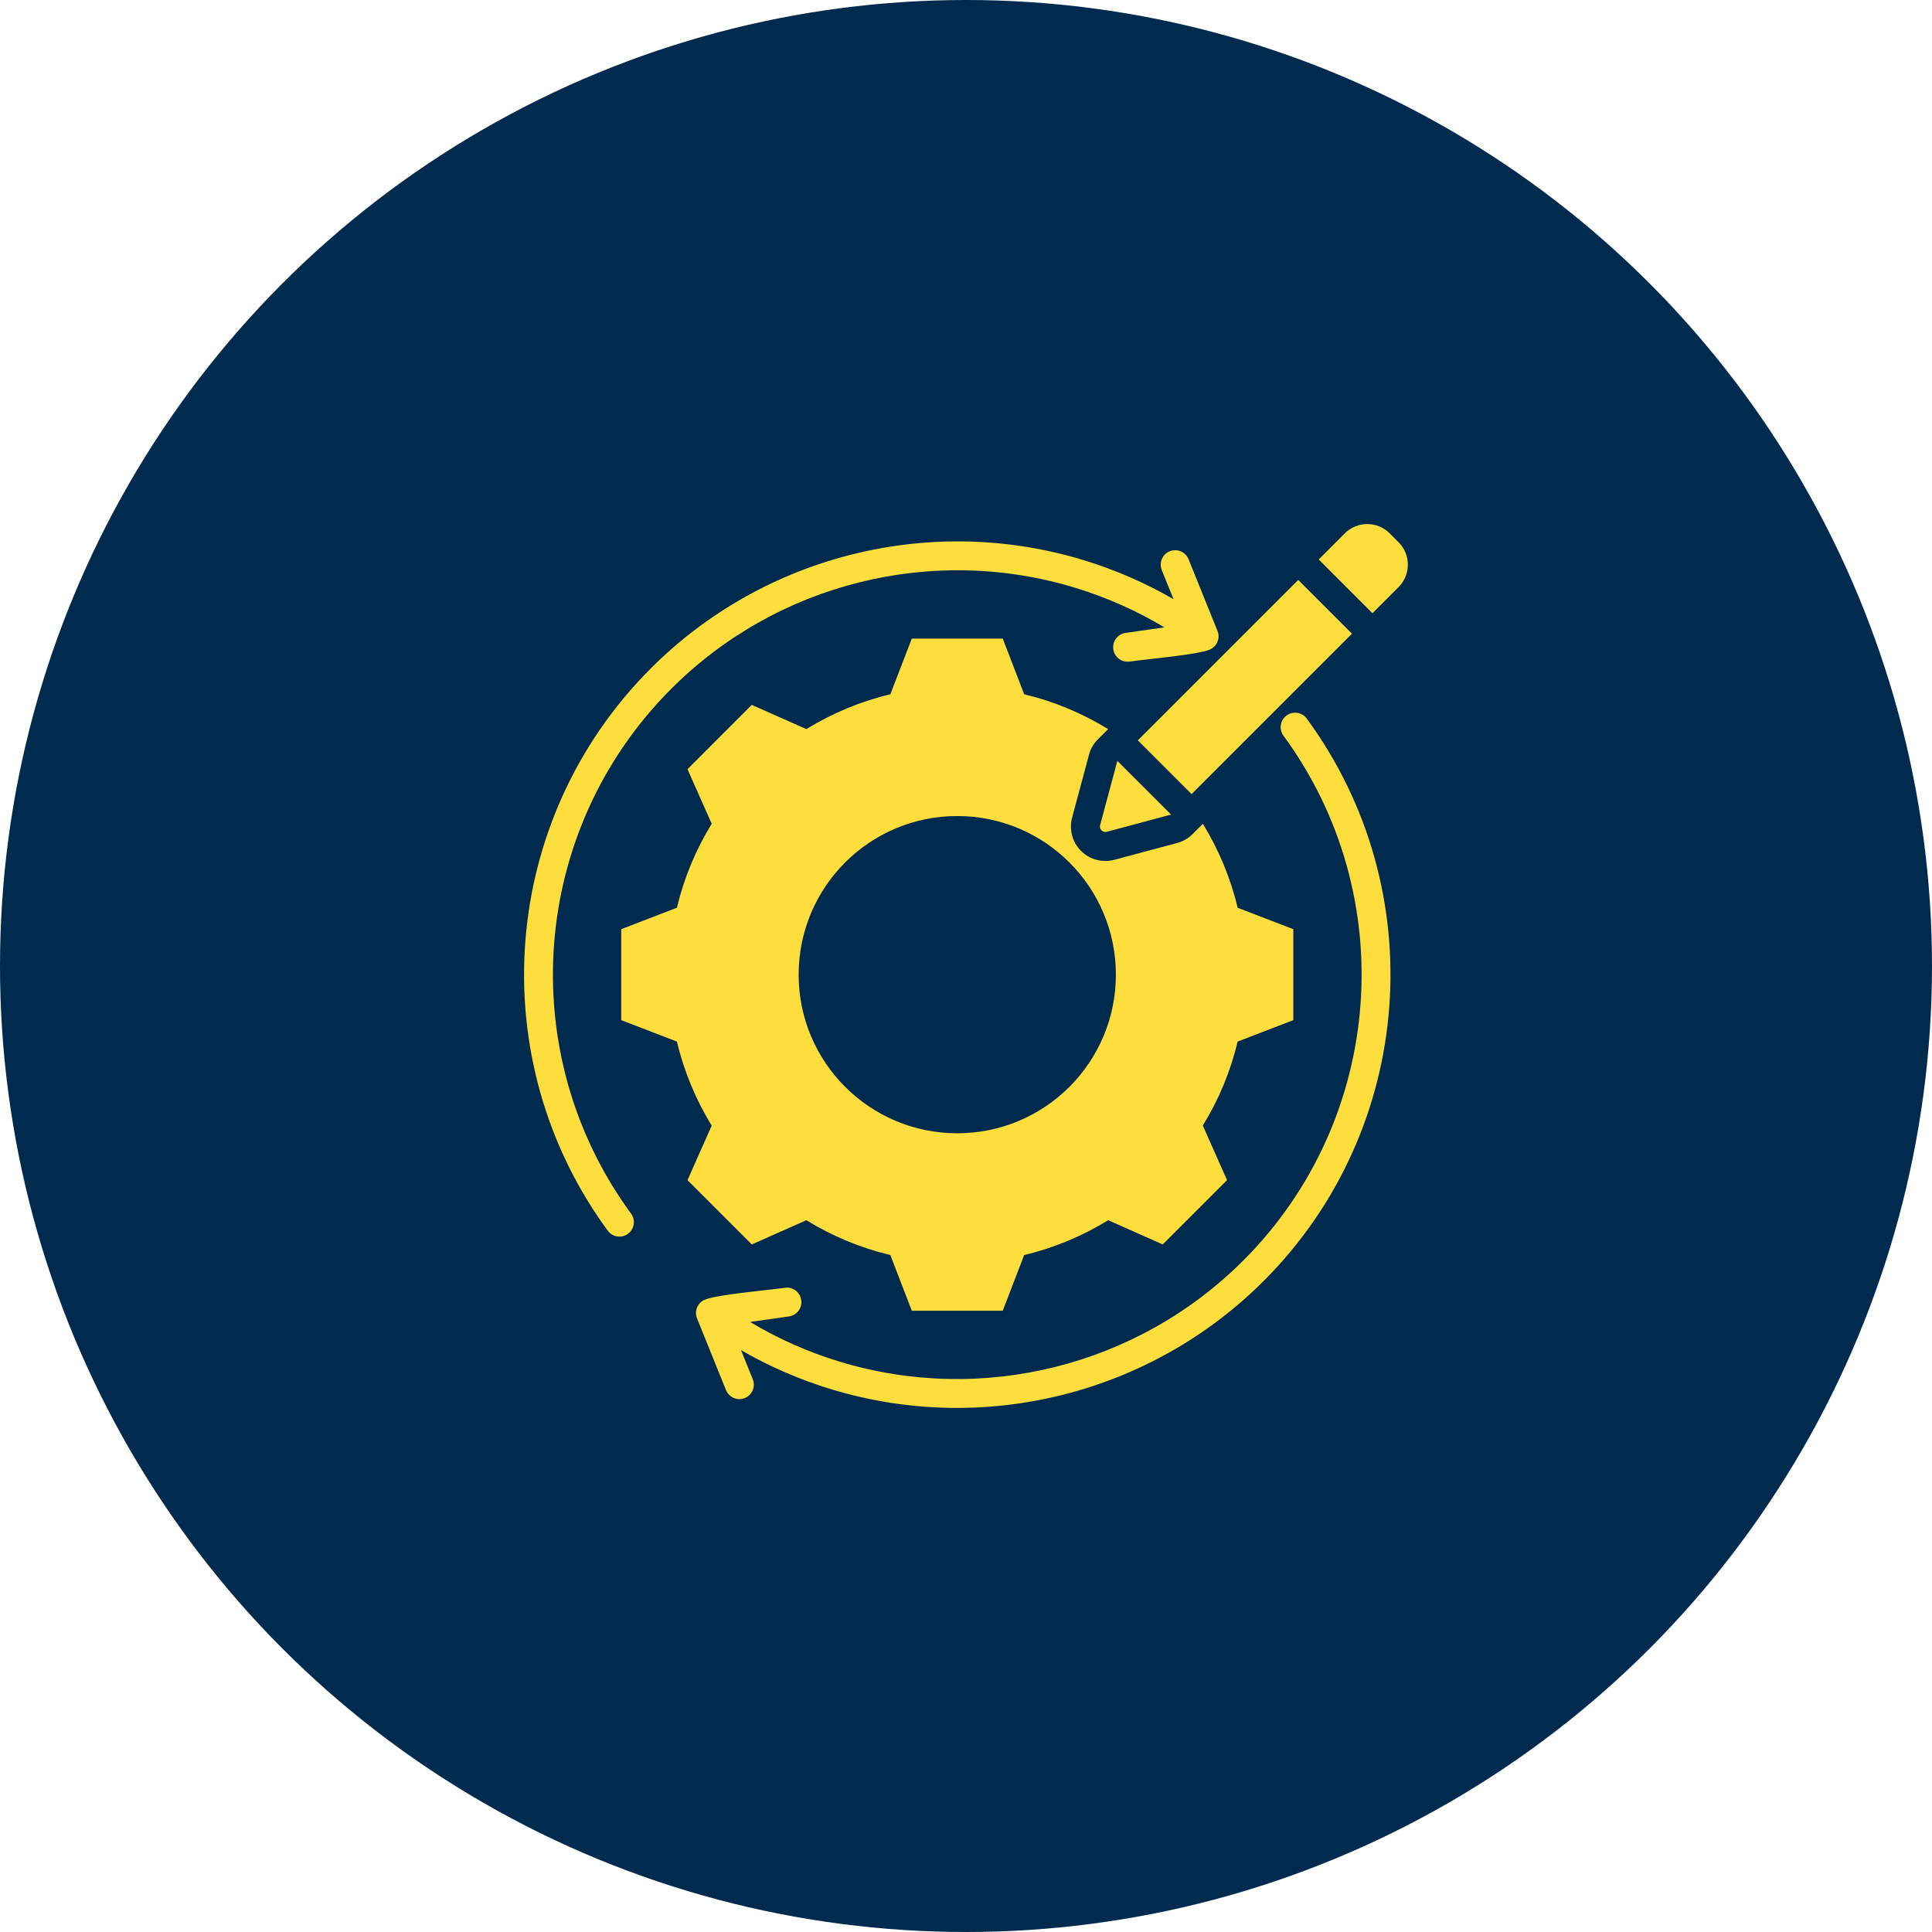
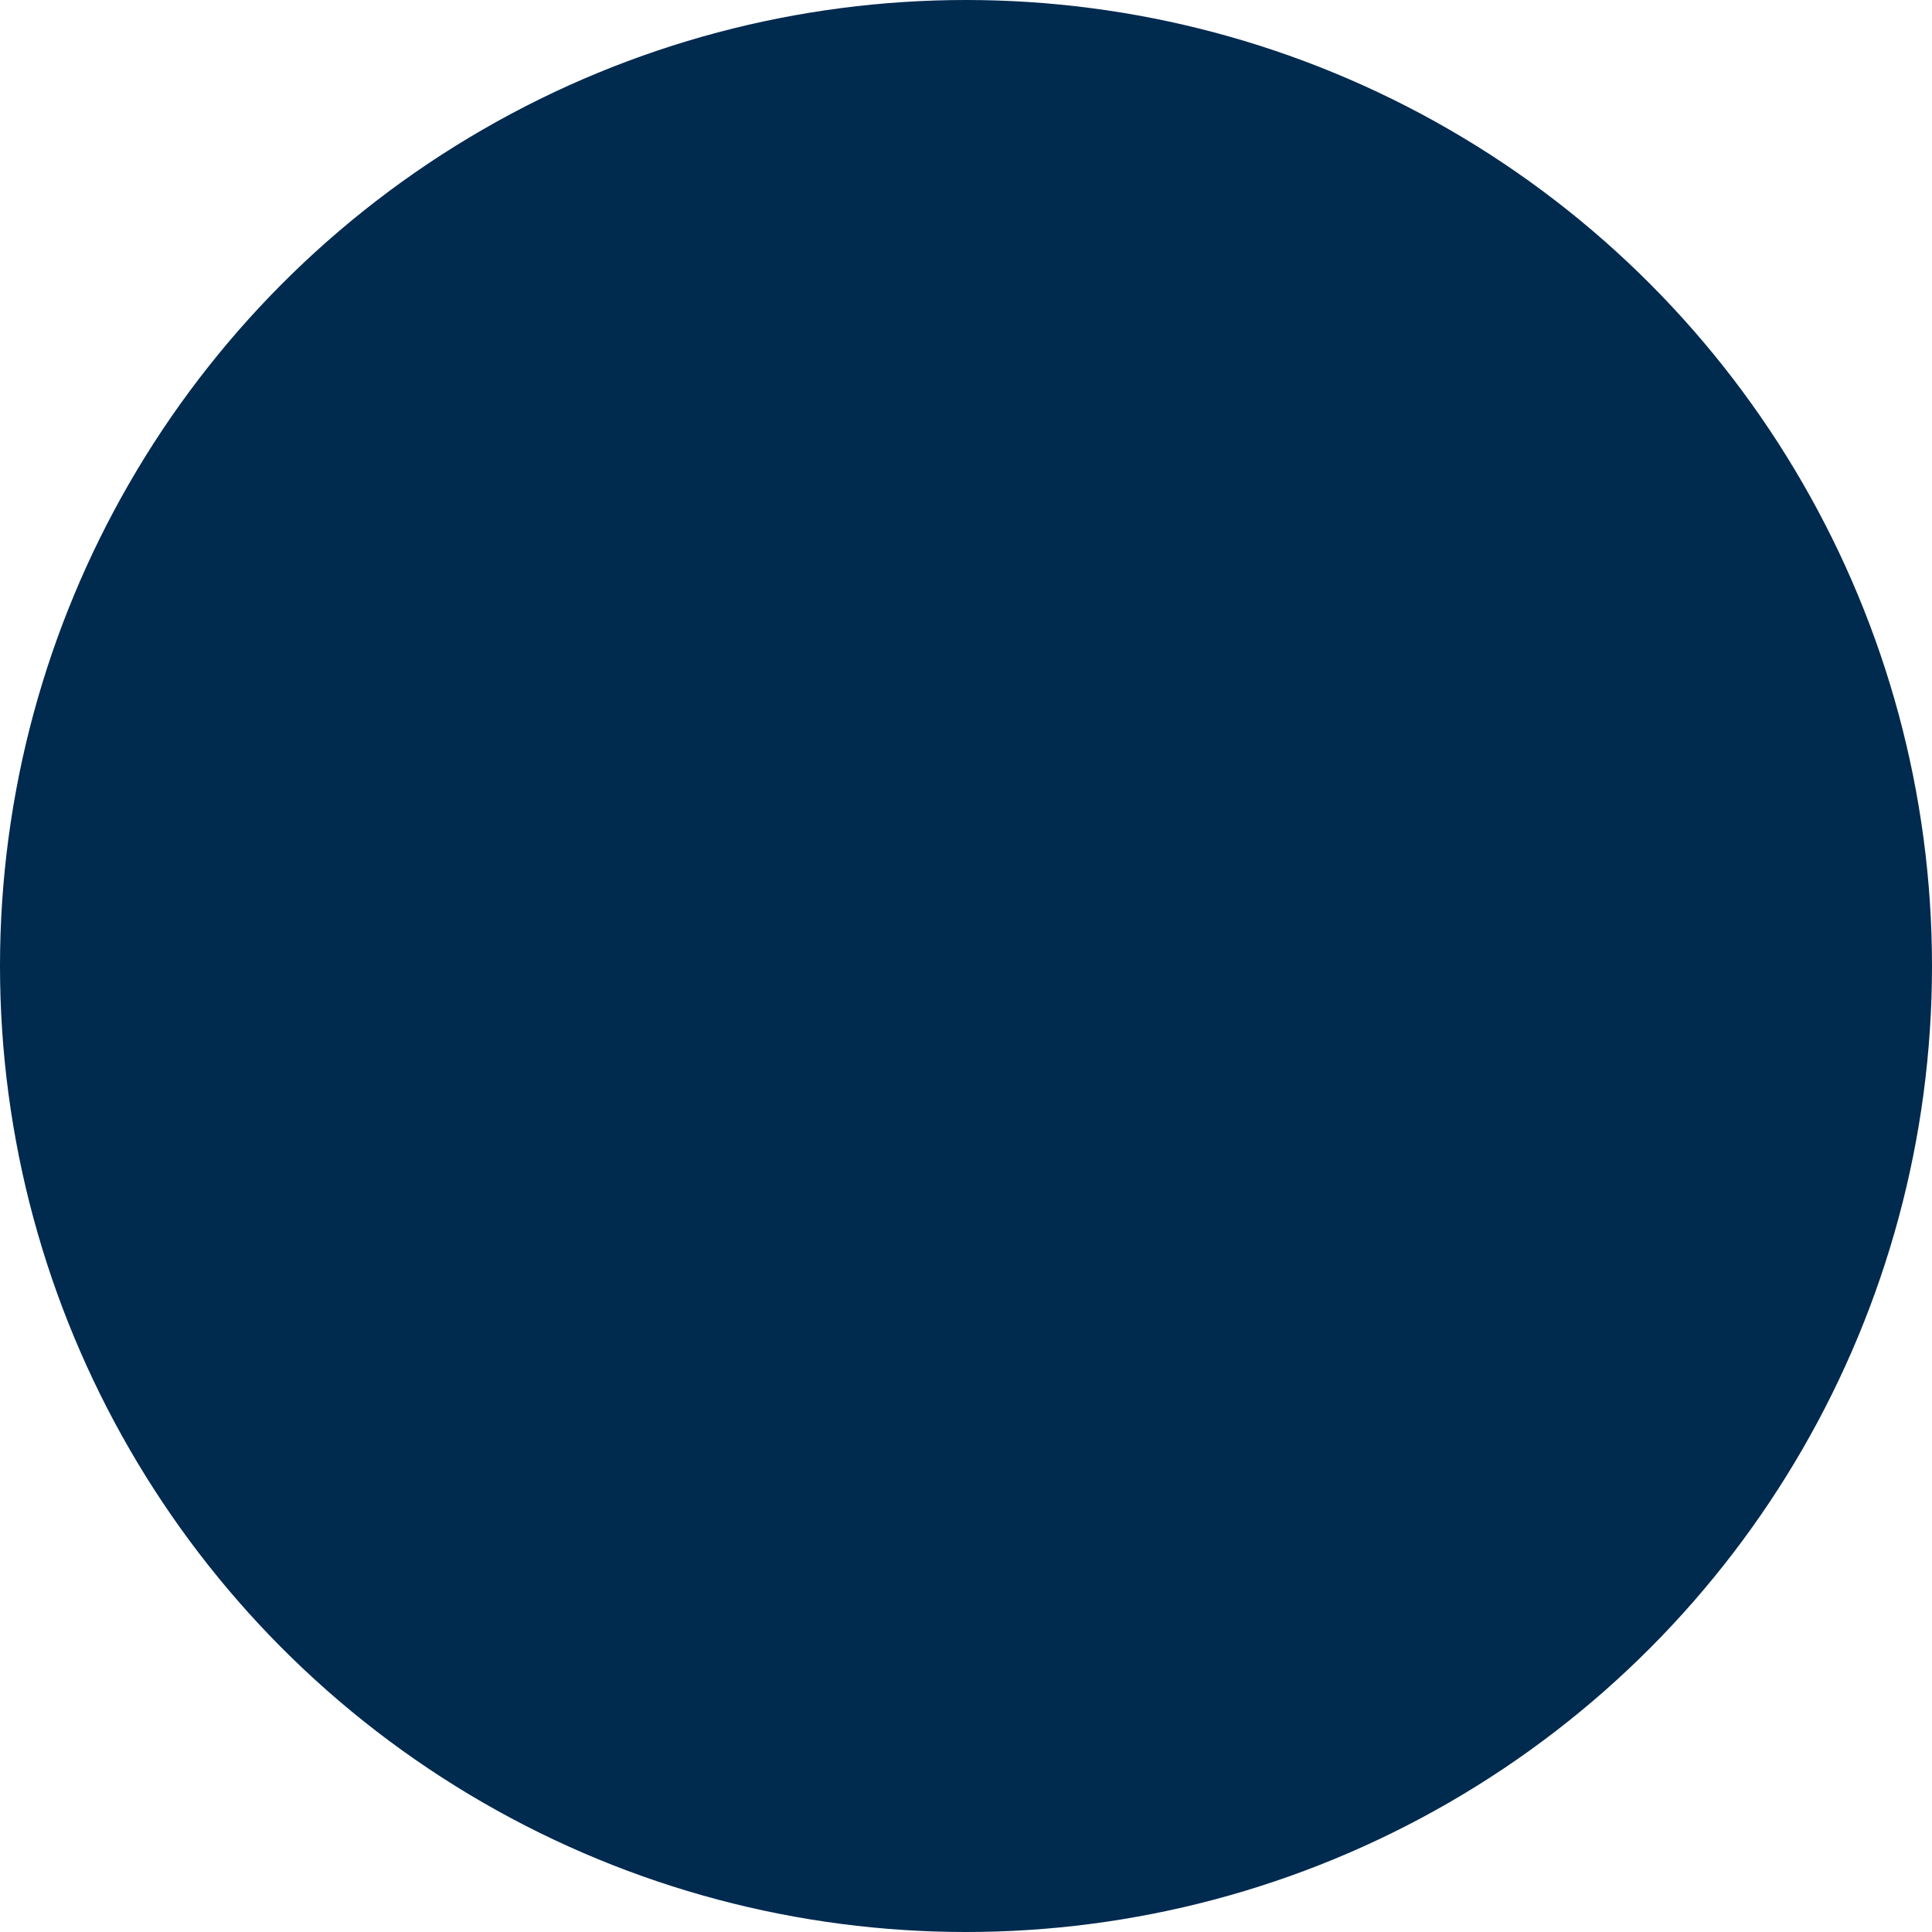
<svg xmlns="http://www.w3.org/2000/svg" width="50" height="50" viewBox="0 0 50 50" fill="none">
  <circle cx="25" cy="25" r="25" fill="#012A4F" />
  <g clip-path="url(#clip0_2595_3442)">
-     <path fill-rule="evenodd" clip-rule="evenodd" d="M16.332 31.408C16.454 31.575 16.418 31.809 16.252 31.931C16.085 32.053 15.851 32.017 15.729 31.851C12.481 27.425 12.913 21.236 16.837 17.304C19.774 14.361 24.109 13.288 28.069 14.504C28.879 14.753 29.65 15.091 30.37 15.506L30.066 14.753C29.989 14.561 30.082 14.343 30.274 14.266C30.466 14.19 30.683 14.283 30.76 14.474L31.509 16.328C31.586 16.52 31.493 16.738 31.301 16.815C30.97 16.948 29.674 17.058 29.235 17.121C29.03 17.15 28.841 17.008 28.812 16.803C28.782 16.598 28.925 16.409 29.13 16.38L30.135 16.236C29.423 15.81 28.657 15.467 27.849 15.219C24.153 14.083 20.109 15.084 17.367 17.831C13.704 21.502 13.3 27.276 16.332 31.408ZM28.471 21.355C28.443 21.46 28.538 21.556 28.643 21.527L30.308 21.081L28.917 19.691L28.471 21.355ZM36.196 14.034L35.964 13.802C35.645 13.483 35.124 13.483 34.805 13.802L34.128 14.479L35.519 15.87L36.196 15.193C36.515 14.874 36.515 14.353 36.196 14.034ZM34.989 16.4L33.598 15.009L29.447 19.16L30.838 20.551L34.989 16.4ZM17.792 30.542L18.419 29.13C18.005 28.458 17.701 27.724 17.518 26.956L16.077 26.401V24.047L17.518 23.492C17.701 22.724 18.005 21.991 18.419 21.319L17.792 19.907L19.456 18.242L20.869 18.869C21.541 18.456 22.274 18.151 23.042 17.968L23.597 16.527H25.951L26.506 17.968C27.273 18.151 28.006 18.455 28.678 18.869L28.413 19.134C28.302 19.245 28.223 19.381 28.183 19.533L27.746 21.161C27.664 21.468 27.752 21.797 27.977 22.021C28.201 22.246 28.53 22.334 28.837 22.252L30.465 21.816C30.617 21.775 30.753 21.697 30.865 21.585L31.13 21.32C31.543 21.992 31.848 22.725 32.03 23.493L33.471 24.047V26.401L32.03 26.956C31.847 27.724 31.543 28.457 31.129 29.129L31.756 30.542L30.091 32.206L28.68 31.579C28.007 31.993 27.274 32.298 26.506 32.48L25.951 33.921H23.597L23.042 32.48C22.274 32.297 21.541 31.993 20.869 31.579L19.456 32.206L17.792 30.542ZM20.669 25.224C20.669 27.492 22.507 29.329 24.774 29.329C27.042 29.329 28.879 27.492 28.879 25.224C28.879 22.957 27.042 21.119 24.774 21.119C22.506 21.119 20.669 22.957 20.669 25.224ZM33.297 18.517C33.13 18.639 33.094 18.873 33.216 19.04C36.248 23.172 35.844 28.947 32.181 32.617C29.448 35.355 25.42 36.359 21.733 35.24C20.912 34.992 20.134 34.644 19.412 34.212L20.419 34.069C20.623 34.04 20.766 33.85 20.736 33.645C20.707 33.441 20.518 33.298 20.313 33.328C19.874 33.39 18.578 33.501 18.247 33.633C18.055 33.71 17.962 33.928 18.039 34.12L18.788 35.974C18.865 36.166 19.083 36.259 19.274 36.182C19.466 36.105 19.559 35.887 19.482 35.696L19.178 34.942C19.909 35.363 20.692 35.705 21.516 35.955C25.467 37.154 29.783 36.078 32.711 33.144C36.634 29.213 37.068 23.023 33.819 18.598C33.697 18.431 33.463 18.395 33.297 18.517Z" fill="#FDDE3D" />
-   </g>
+     </g>
  <defs>
    <clipPath id="clip0_2595_3442">
-       <rect width="24" height="24" fill="white" transform="translate(13 13)" />
-     </clipPath>
+       </clipPath>
  </defs>
</svg>